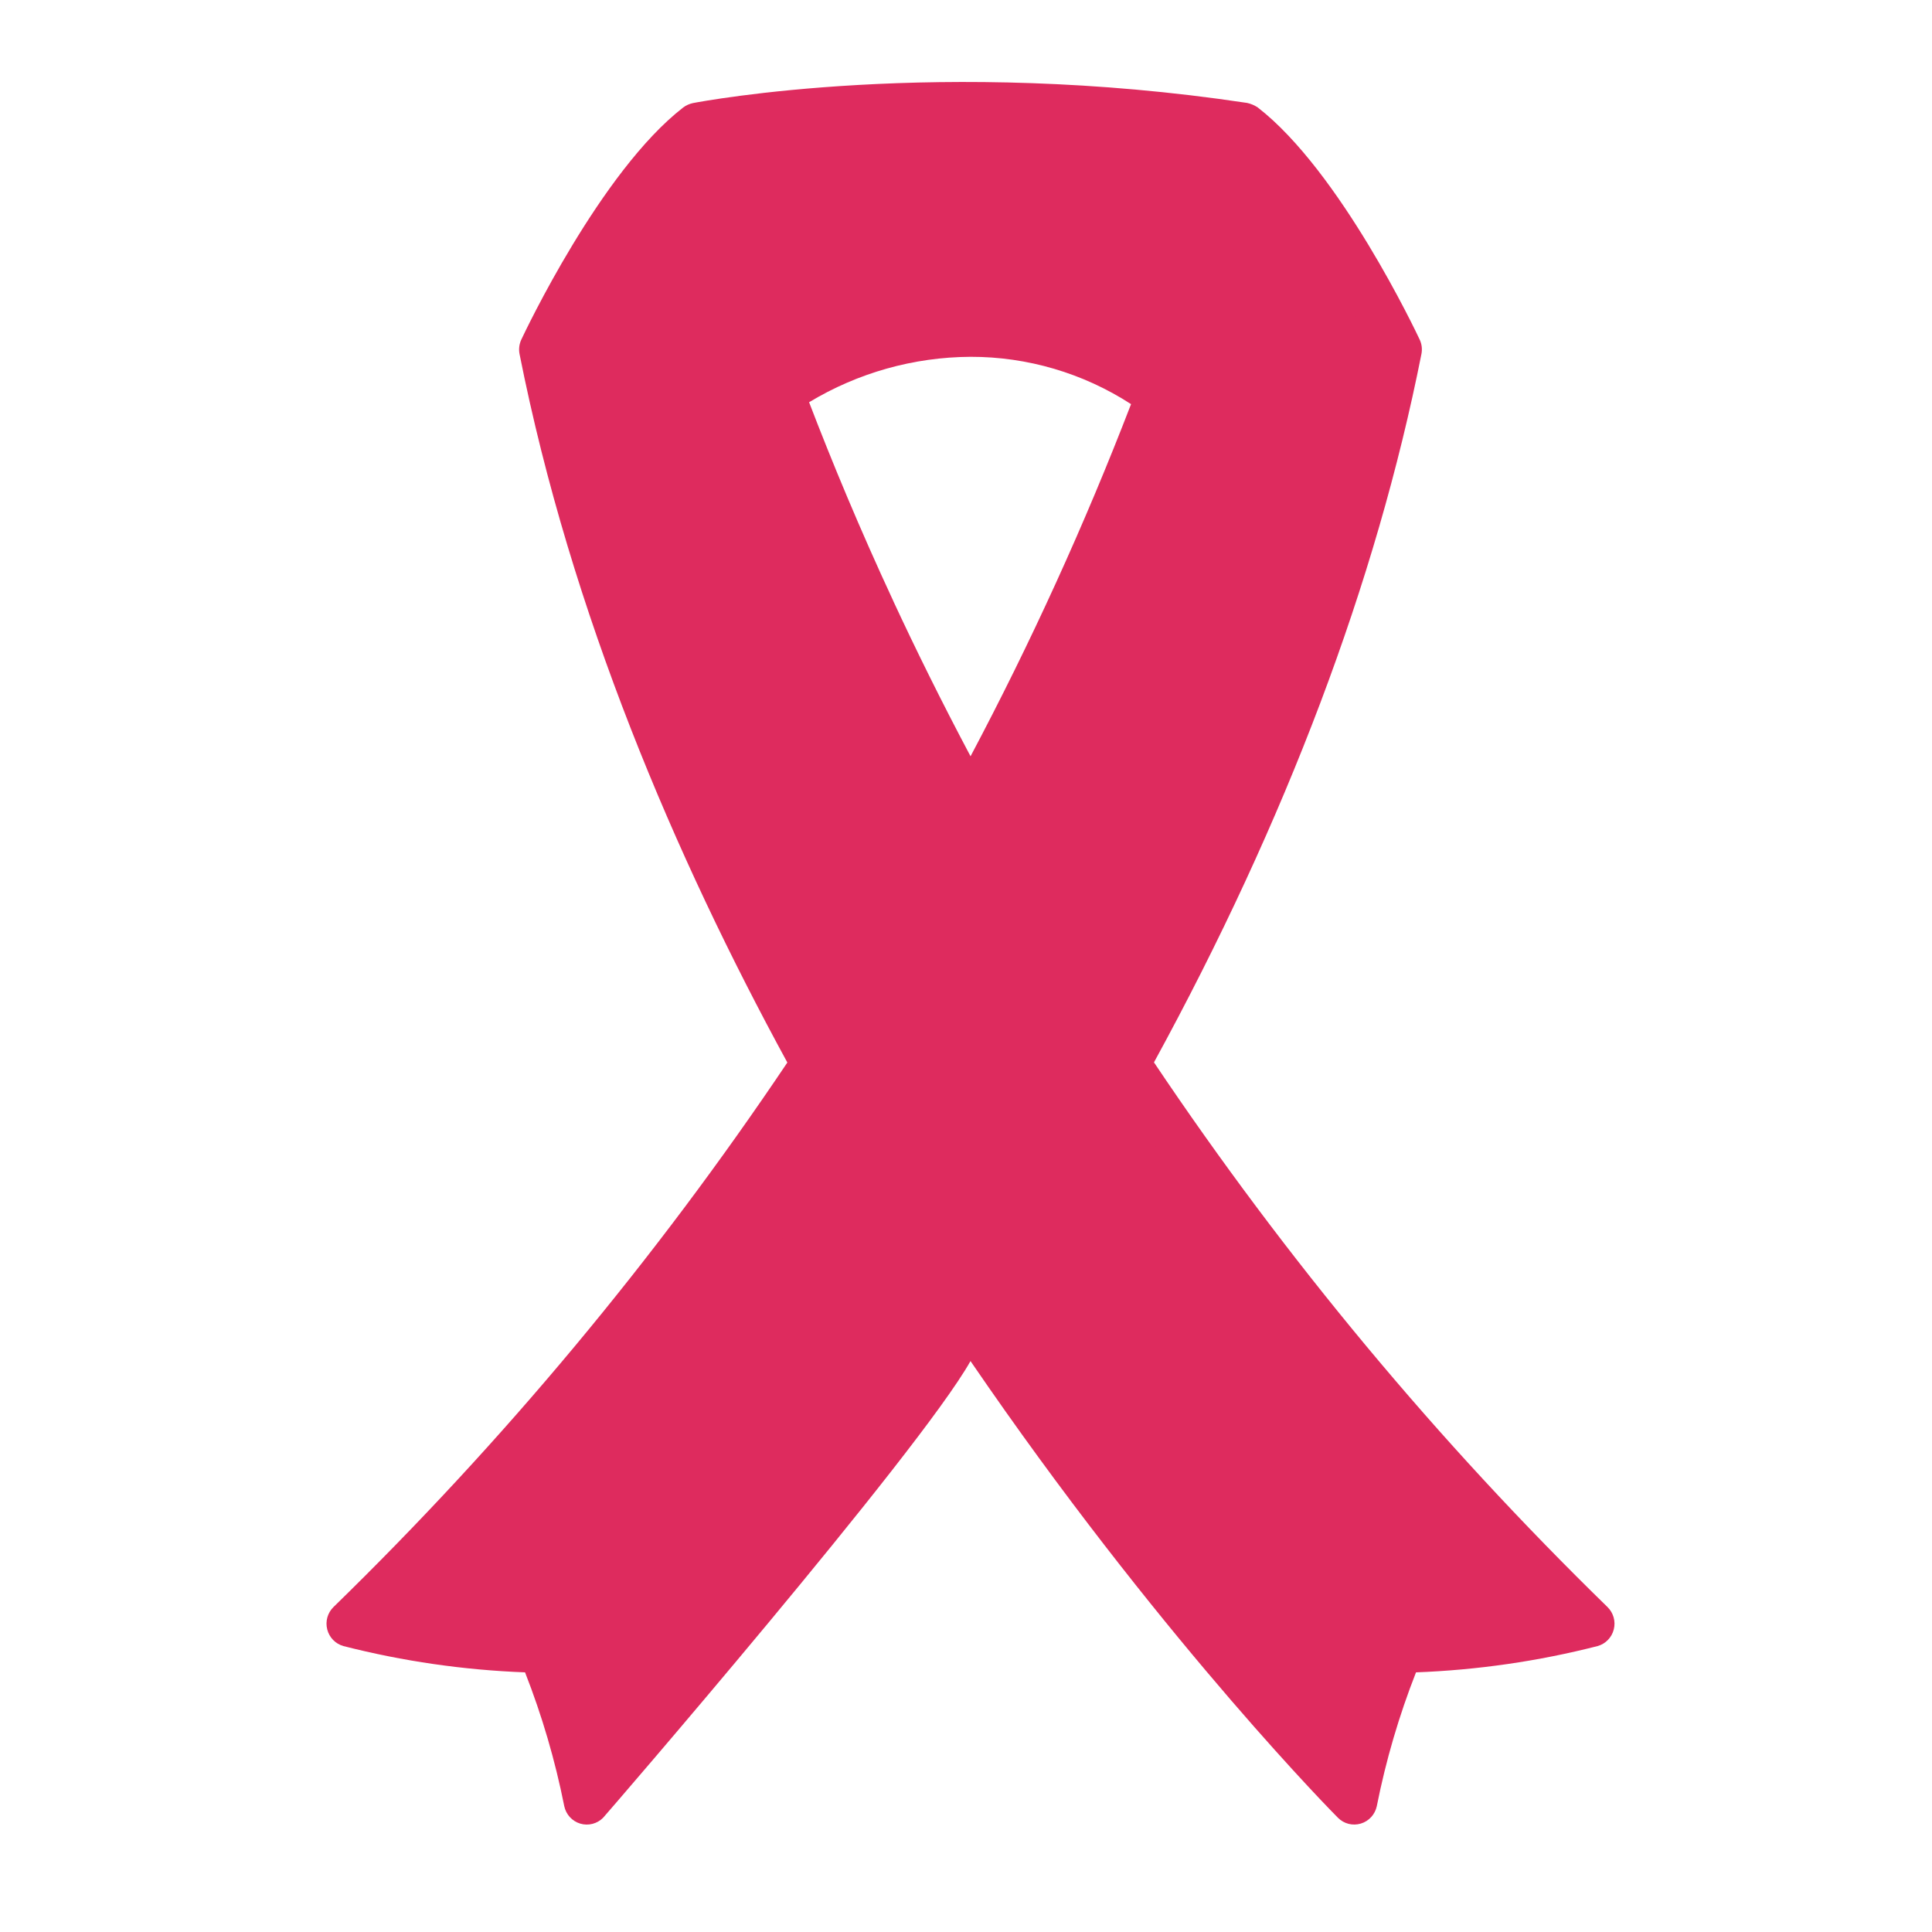
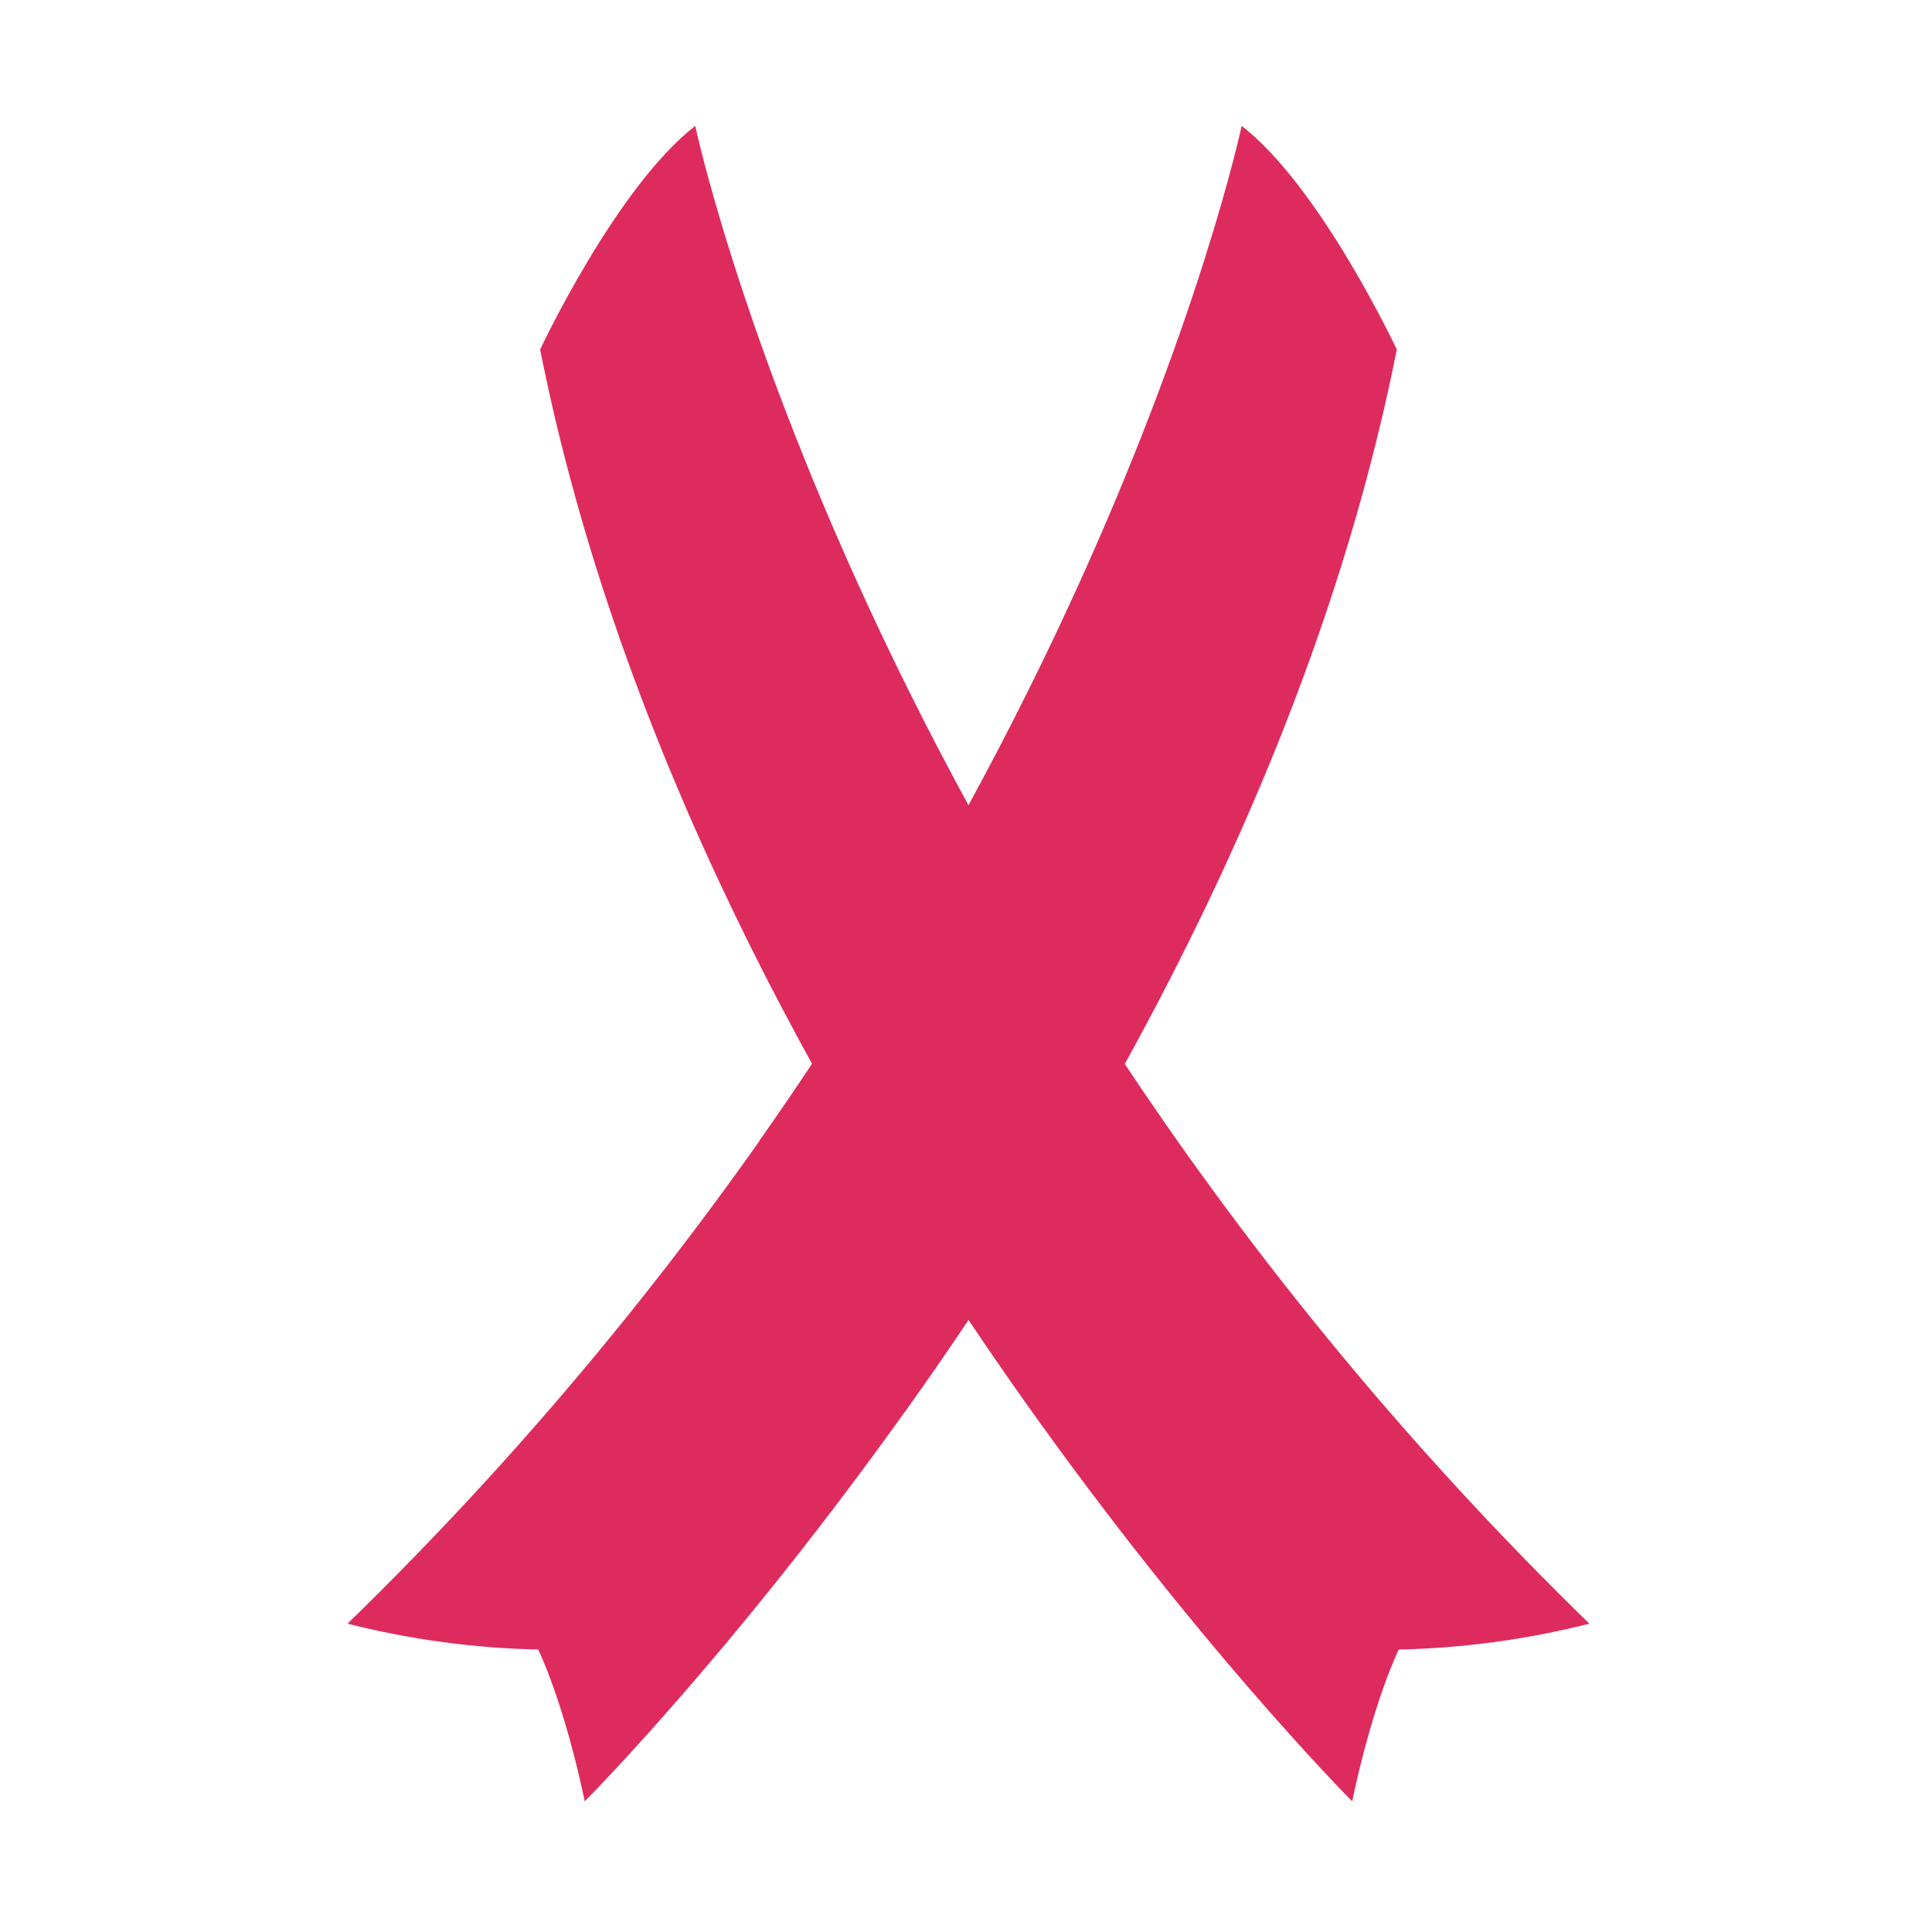
<svg xmlns="http://www.w3.org/2000/svg" width="51px" height="51px" viewBox="0 0 51 51" version="1.1">
  <title>8023CE25-6CE6-416B-A419-ACA2673C40DF</title>
  <g id="Mobile" stroke="none" stroke-width="1" fill="none" fill-rule="evenodd">
    <g id="Assets" transform="translate(-761, -200)" fill="#DE2B5E" fill-rule="nonzero">
      <g id="Group-22" transform="translate(661.619, 100.164)">
        <g id="Group-4" transform="translate(100, 100)">
          <g id="5859969_cancer_disease_health_medical_oncology_icon" transform="translate(8, 2)">
-             <path d="M9.734,1.159 C9.734,1.159 16.052,-0.06 24.158,1.159 L22.618,8.856 C21.074,7.421 19.047,6.63 16.946,6.642 C14.798,6.655 12.724,7.44 11.1,8.856 C11.1,8.856 9.63,4.244 9.734,1.159 Z" id="Path" />
            <path d="M28.253,7.062 C28.253,7.062 26.246,2.776 24.158,1.159 C24.158,1.159 19.743,22.02 0.555,40.697 C2.202,41.114 3.891,41.343 5.588,41.38 C5.588,41.38 6.254,42.716 6.817,45.386 C6.817,45.387 24.078,28.084 28.253,7.062 Z" id="Path" />
            <path d="M15.252,35.125 C16.447,33.451 17.686,31.608 18.911,29.621 L14.325,23.583 C13.436,25.011 12.471,26.466 11.43,27.949 C12.541,30.426 13.818,32.823 15.252,35.125 L15.252,35.125 Z" id="Path" />
            <path d="M5.639,7.062 C5.639,7.062 7.647,2.776 9.734,1.159 C9.734,1.159 14.15,22.02 33.337,40.697 C31.69,41.114 30.002,41.343 28.304,41.38 C28.304,41.38 27.638,42.716 27.075,45.386 C27.075,45.387 9.814,28.084 5.639,7.062 Z" id="Path" />
-             <path d="M0.185,40.257 C0.028,40.41 -0.035,40.635 0.019,40.848 C0.073,41.062 0.236,41.229 0.446,41.288 C2.016,41.689 3.623,41.921 5.241,41.982 C5.69,43.126 6.036,44.308 6.276,45.514 C6.322,45.734 6.484,45.911 6.698,45.975 C6.911,46.039 7.143,45.98 7.301,45.821 C7.345,45.777 15.633,36.192 17,33.765 C17.161,34 17.321,34.233 17.479,34.459 C22.291,41.377 26.656,45.778 26.7,45.821 C26.858,45.98 27.089,46.038 27.303,45.974 C27.517,45.91 27.678,45.734 27.725,45.514 C27.964,44.308 28.311,43.126 28.76,41.982 C30.378,41.921 31.985,41.689 33.554,41.288 C33.765,41.229 33.928,41.061 33.981,40.848 C34.035,40.635 33.971,40.41 33.814,40.257 C29.34,35.895 25.329,31.077 21.843,25.88 C25.332,19.493 27.708,13.203 28.903,7.182 C28.929,7.053 28.913,6.919 28.857,6.8 C28.772,6.62 26.762,2.361 24.583,0.673 C24.498,0.615 24.402,0.575 24.302,0.553 C16.187,-0.668 9.935,0.507 9.673,0.557 C9.58,0.577 9.492,0.616 9.416,0.673 C7.237,2.361 5.227,6.62 5.142,6.801 C5.087,6.92 5.07,7.054 5.096,7.183 C6.454,14.024 9.207,20.459 12.165,25.884 C8.677,31.08 4.662,35.896 0.185,40.257 L0.185,40.257 Z M27.669,7.144 C26.521,12.804 24.304,18.714 21.081,24.726 C19.803,22.759 18.679,20.866 17.697,19.085 C21.977,11.167 23.918,4.721 24.555,2.308 C26.007,3.86 27.325,6.443 27.669,7.144 Z M14.963,13.703 C14.073,11.789 13.341,10.023 12.739,8.454 C14.027,7.677 15.498,7.263 16.999,7.255 C18.502,7.252 19.974,7.686 21.238,8.504 C20.012,11.686 18.597,14.79 17.001,17.8 C16.225,16.338 15.548,14.964 14.962,13.703 L14.963,13.703 Z M23.463,1.672 C23.219,2.632 22.666,4.624 21.676,7.335 C20.265,6.478 18.648,6.026 17,6.03 C15.353,6.036 13.736,6.47 12.305,7.291 C11.321,4.591 10.773,2.609 10.533,1.659 C14.824,1.084 19.172,1.088 23.462,1.672 L23.463,1.672 Z M9.441,2.311 C9.933,4.192 11.212,8.515 13.842,14.184 C18.387,23.915 24.589,32.77 32.166,40.347 C30.906,40.595 29.628,40.735 28.345,40.767 C28.119,40.772 27.915,40.902 27.814,41.105 C27.789,41.154 27.292,42.165 26.79,44.147 C23.785,40.879 21.006,37.407 18.475,33.755 C14.122,27.499 8.496,17.819 6.33,7.144 C6.674,6.443 7.99,3.864 9.441,2.311 Z M16.266,32.674 C15.955,33.133 15.646,33.583 15.338,34.023 C14.176,32.081 13.122,30.076 12.183,28.016 C12.4,27.705 12.616,27.392 12.83,27.079 C13.981,29.112 15.148,30.989 16.266,32.674 Z M11.371,29.158 C12.324,31.199 13.392,33.184 14.57,35.102 C12.301,38.264 9.842,41.285 7.208,44.147 C6.707,42.166 6.209,41.155 6.185,41.106 C6.084,40.903 5.879,40.773 5.654,40.768 C4.371,40.736 3.093,40.595 1.833,40.348 C5.305,36.881 8.495,33.14 11.371,29.158 L11.371,29.158 Z" id="Shape" />
          </g>
        </g>
      </g>
    </g>
  </g>
</svg>